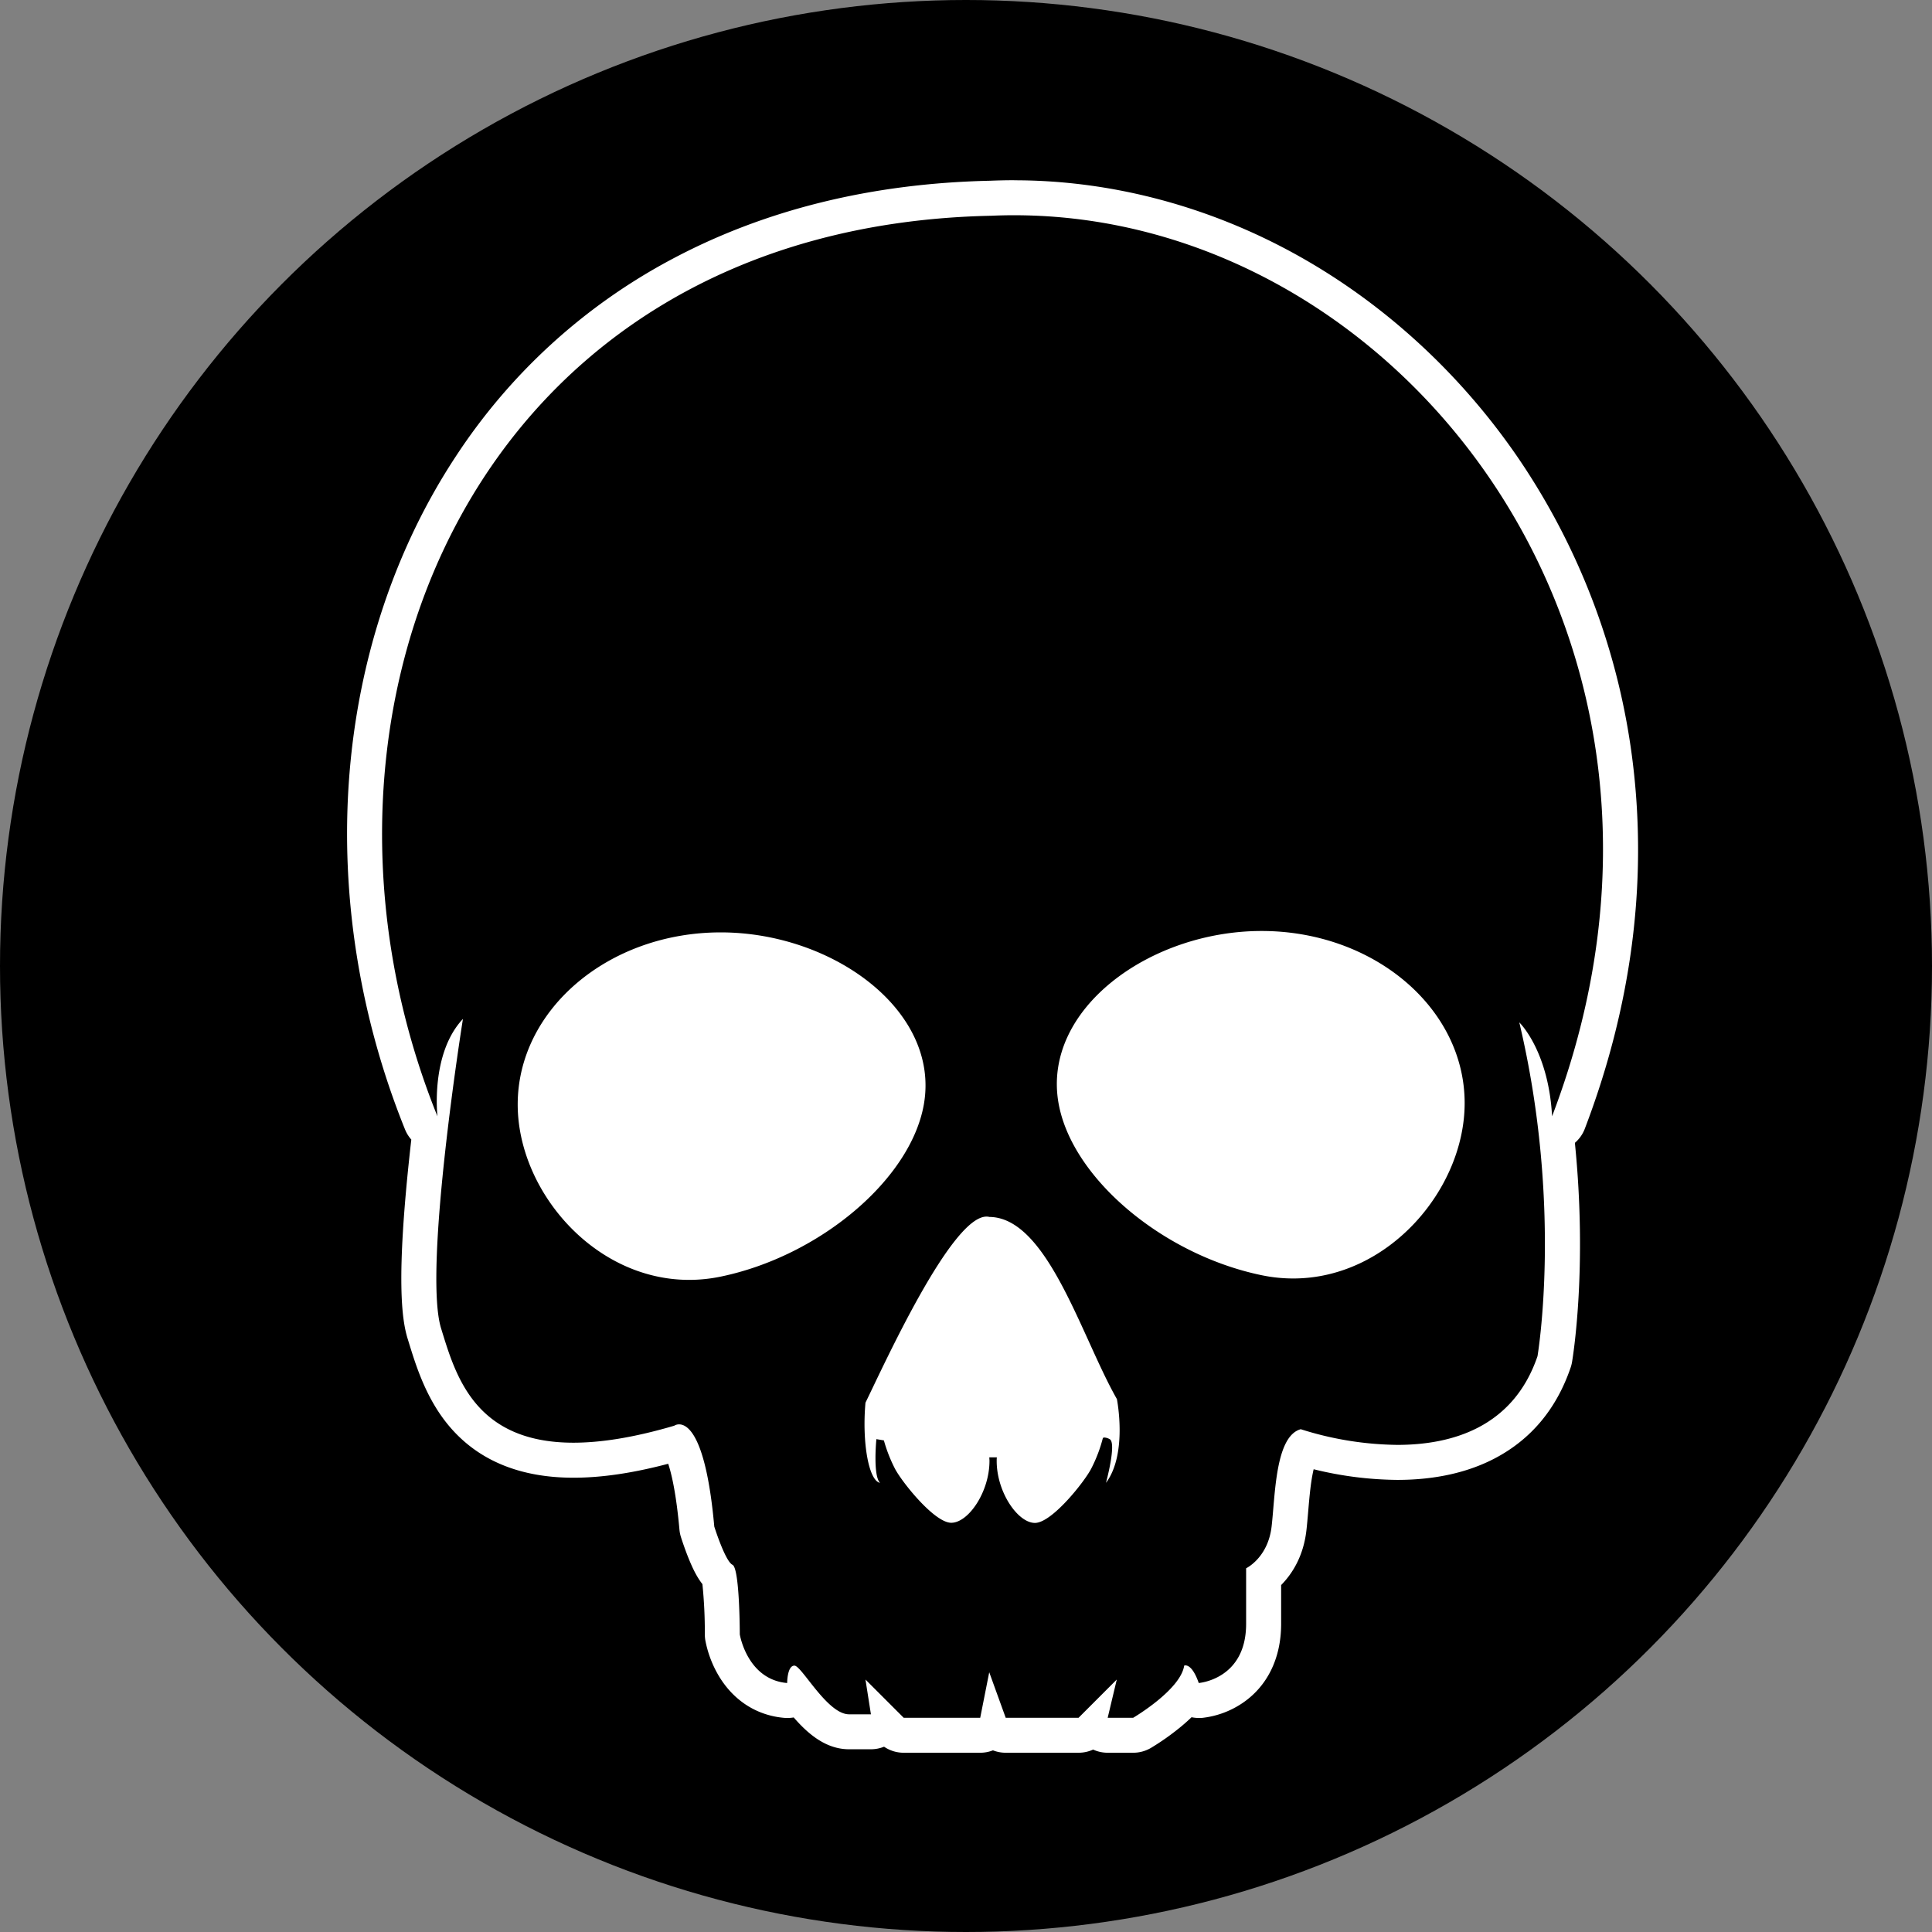
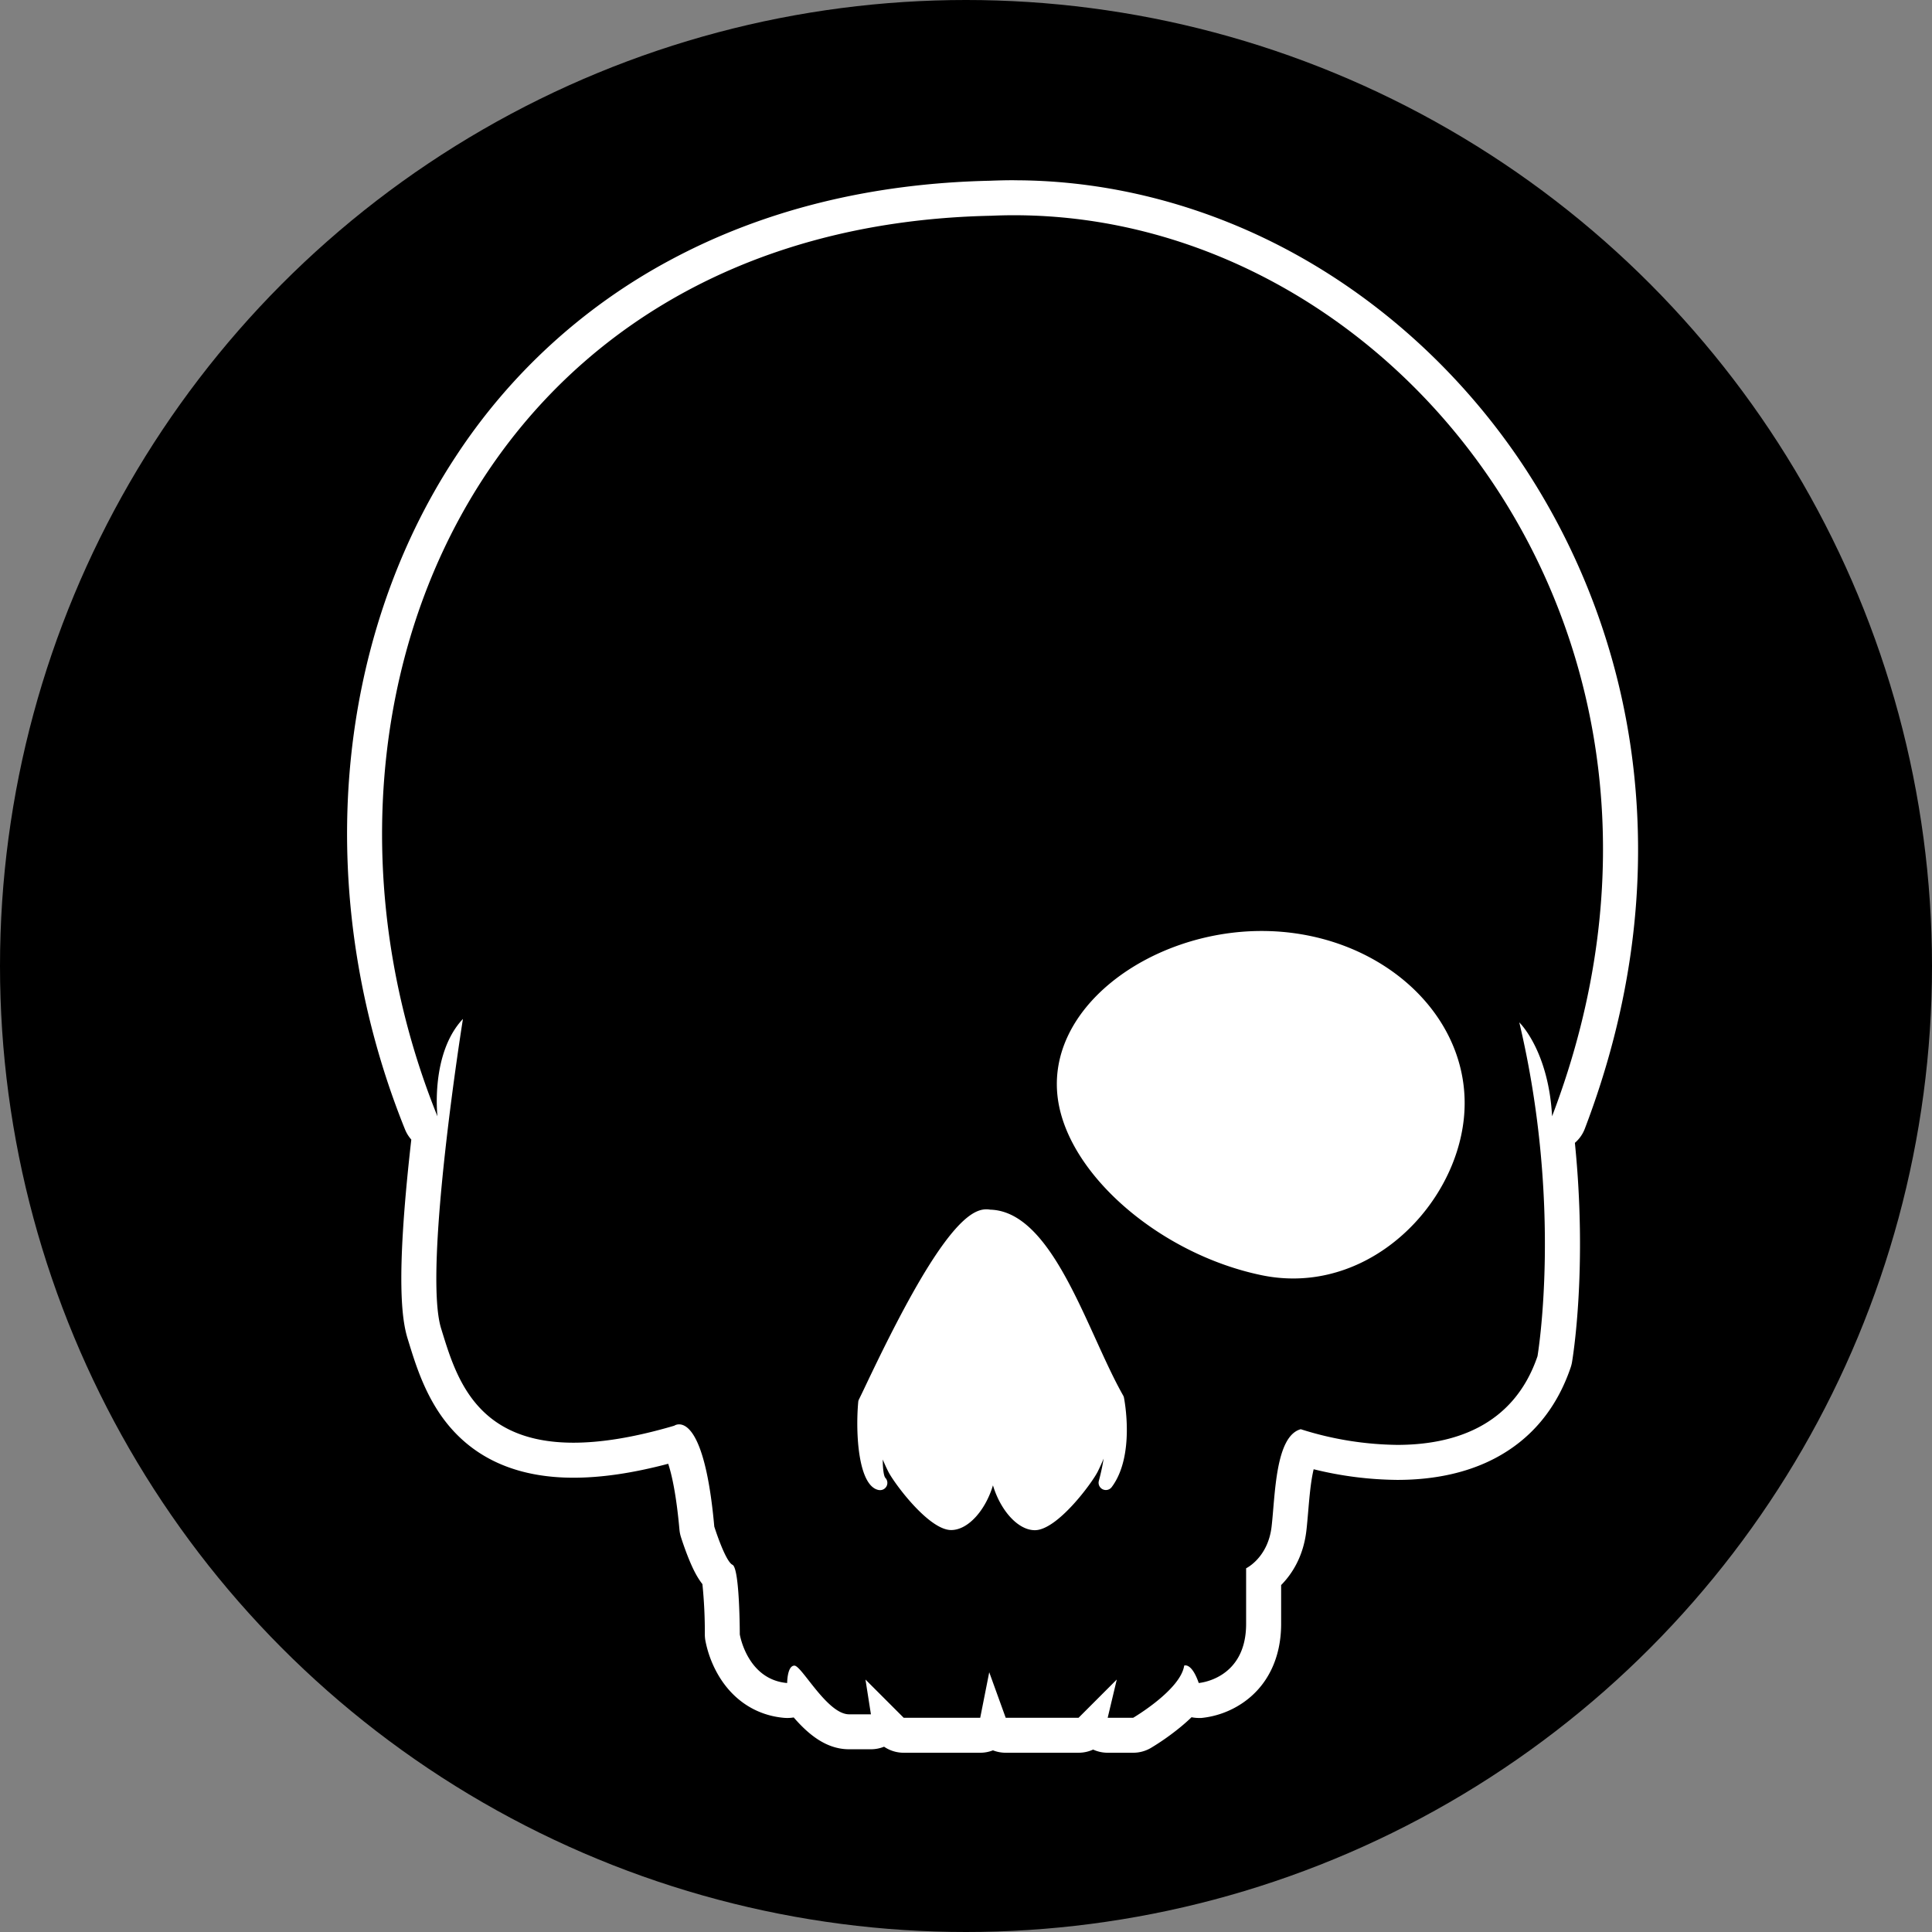
<svg xmlns="http://www.w3.org/2000/svg" id="Слой_1" data-name="Слой 1" viewBox="0 0 938 938">
  <rect x="0" y="0" width="938" height="938" fill="#808080" stroke="none" />
  <defs>
    <style>.cls-1{fill:#fff;}</style>
  </defs>
  <circle cx="469" cy="469" r="469" />
  <path class="cls-1" d="M970.38,191.5c186.41,0,349.59,205.76,261.17,437.46-1.77-32.07-15.92-45.58-15.92-45.58,21.22,89.47,8.84,162.06,8.84,162.06-11.79,34.63-41.71,43.06-68.08,43.06a159.76,159.76,0,0,1-46.87-7.61c-12.38,3.38-12.38,32.07-14.15,47.27S1083,848.41,1083,848.41v27c0,27-23,28.7-23,28.7-2.65-7.6-5.3-8.55-6.46-8.55a1.47,1.47,0,0,0-.61.11c-1.77,11.82-24.76,25.32-24.76,25.32h-12.38l4.42-18.57L1001.64,921H966.28l-8-22.11L953.9,921H916.76l-18.57-18.57,2.65,16.88H890.23c-10.61,0-23-23.63-26.53-23.63s-3.53,8.44-3.53,8.44c-19.46-1.69-23-23.63-23-23.63s0-32.08-3.54-33.77-8.84-18.56-8.84-18.56c-3.95-44-12.81-49.62-17.07-49.62a4.42,4.42,0,0,0-2.39.66c-19.71,5.79-35.76,8.24-48.92,8.24-48.17,0-57.31-33-64.26-55.51-8.84-28.69,10.61-150.24,10.61-150.24C686.85,598.58,690.39,629,690.39,629,611.54,433.53,707.57,197,959.2,191.75c3.74-.17,7.45-.25,11.18-.25m0-17h0c-3.88,0-7.81.09-11.7.25C900.79,176,848.51,189,803.26,213.34a285.3,285.3,0,0,0-103.88,95.12c-29.68,45-47.61,99.05-51.88,156.4-4.24,57,5.14,116,27.13,170.46a17,17,0,0,0,3.06,4.95c-.15,1.3-.29,2.6-.44,3.91-7.08,64.05-4.15,83.61-1.34,92.76l.42,1.36c3.65,11.88,8.65,28.16,20.16,41.57,14,16.31,34.14,24.57,59.93,24.57,13.67,0,28.77-2.22,46-6.77,1.66,5,3.9,14.61,5.46,32a16.75,16.75,0,0,0,.72,3.57c.06.2,1.54,4.89,3.52,9.86,2.07,5.17,4.19,9.57,6.91,13a231.1,231.1,0,0,1,1.17,24.39,17.44,17.44,0,0,0,.21,2.7,53.06,53.06,0,0,0,6.29,17c7.14,12.26,18.51,19.66,32,20.84q.79.06,1.59.06a17.4,17.4,0,0,0,3.06-.26c6.85,7.88,15.55,15.45,26.88,15.45h10.61a17.05,17.05,0,0,0,6.38-1.24,16.94,16.94,0,0,0,9.54,2.93H953.9a16.86,16.86,0,0,0,6.19-1.17,16.86,16.86,0,0,0,6.19,1.17h35.36a17.11,17.11,0,0,0,7.08-1.54,17,17,0,0,0,7.07,1.54h12.38a17,17,0,0,0,8.61-2.34,121.09,121.09,0,0,0,13.83-9.7c2.15-1.74,4.11-3.48,5.89-5.2a17.68,17.68,0,0,0,3.5.36c.41,0,.83,0,1.25,0a43.39,43.39,0,0,0,19.62-7c12.33-8.15,19.13-21.88,19.13-38.66V856.56c5.19-5.26,10.78-13.72,12.26-26.44.33-2.8.58-5.86.86-9.09.47-5.55,1-11.83,1.94-17.18.25-1.36.49-2.53.73-3.52a174.91,174.91,0,0,0,40.6,5.17c18.21,0,34.16-3.53,47.42-10.49,17.57-9.24,29.94-24.07,36.76-44.09a17,17,0,0,0,.66-2.62c.4-2.36,7.53-45.58,1.39-106.44a17,17,0,0,0,4.81-6.84c22.61-59.23,30.45-119,23.32-177.55a334.89,334.89,0,0,0-56.18-148.89C1186.64,268,1149.78,234.27,1108,211c-42.81-23.85-90.38-36.47-137.57-36.47Z" transform="translate(-478 -87)" />
  <path class="cls-1" d="M1105.88,711.25a79.12,79.12,0,0,1-16.09-1.66A152.82,152.82,0,0,1,1023.42,677c-19.31-16.3-31.74-35.43-35-53.86-3.1-17.58,2-34.94,14.84-50.19,19.12-22.79,53.37-37.52,87.24-37.52,56.32,0,102.13,39.07,102.13,87.1,0,21.37-9.18,43.46-25.18,60.6C1150.56,701.28,1128.69,711.25,1105.88,711.25Z" transform="translate(-478 -87)" />
  <path d="M1090.51,539c54.45,0,98.59,37.41,98.59,83.56,0,41.64-36.85,85.15-83.22,85.15a75.57,75.57,0,0,1-15.37-1.59c-47.82-9.9-92.15-47-98.59-83.56-8-45.45,44.14-83.56,98.59-83.56m0-7.08a129,129,0,0,0-50.82,10.55c-15.86,6.87-29.4,16.63-39.13,28.23-13.5,16.09-18.9,34.44-15.61,53.09,3.39,19.24,16.24,39.11,36.19,55.94a156.38,156.38,0,0,0,67.94,33.32,83.18,83.18,0,0,0,16.8,1.73c23.8,0,46.59-10.37,64.17-29.21,16.61-17.79,26.13-40.76,26.13-63,0-24.44-11.15-47.34-31.38-64.48-19.9-16.87-46.28-26.16-74.29-26.16Z" transform="translate(-478 -87)" />
-   <path class="cls-1" d="M812.57,711.93c-22.81,0-44.68-10-61.58-28.09-16-17.14-25.18-39.23-25.18-60.6,0-48,45.81-87.1,102.13-87.1,33.87,0,68.12,14.73,87.24,37.52C928,588.92,933.11,606.27,930,623.85c-3.25,18.43-15.68,37.56-35,53.86a153,153,0,0,1-66.37,32.56,79.74,79.74,0,0,1-16.08,1.66Z" transform="translate(-478 -87)" />
  <path d="M827.94,539.68c54.45,0,106.6,38.11,98.59,83.56-6.44,36.54-50.77,73.66-98.59,83.56a75.57,75.57,0,0,1-15.37,1.59c-46.37,0-83.22-43.51-83.22-85.15,0-46.15,44.14-83.56,98.59-83.56m0-7.07c-28,0-54.39,9.28-74.29,26.15-20.23,17.15-31.38,40-31.38,64.48,0,22.26,9.53,45.23,26.13,63,17.58,18.83,40.37,29.2,64.17,29.2a83.18,83.18,0,0,0,16.8-1.73,156.56,156.56,0,0,0,68-33.31c19.94-16.84,32.79-36.71,36.18-55.95,3.29-18.65-2.11-37-15.61-53.09-9.73-11.6-23.27-21.36-39.13-28.23a129,129,0,0,0-50.82-10.54Z" transform="translate(-478 -87)" />
  <path class="cls-1" d="M980.42,829.92c-8.31,0-16.75-9.78-20.33-21.78-3.58,12-12,21.71-20.3,21.71-10.93,0-27.87-23-30.58-28.48-1-2-1.85-3.88-2.63-5.77,0,4.42.48,7.91,1.22,8.87a3.52,3.52,0,0,1-2.52,6,4,4,0,0,1-.69-.06c-9.83-1.89-11.31-27.19-9.92-42.7a3.37,3.37,0,0,1,.34-1.24c.89-1.81,2-4.09,3.24-6.73,6-12.6,16.14-33.69,26.64-51.55,18-30.53,26.89-34.06,32.06-34.06a9.59,9.59,0,0,1,1.78.17c22.91.59,37.91,33.56,51.15,62.68,4.62,10.16,9,19.76,13.41,27.53a3.59,3.59,0,0,1,.39,1c.23,1.15,5.49,28.26-5.94,43.49a3.54,3.54,0,0,1-2.83,1.42,3.6,3.6,0,0,1-1.56-.36,3.54,3.54,0,0,1-1.85-4.11,104.12,104.12,0,0,0,2.33-10.81q-1.25,3.06-2.83,6.25C1008.29,806.88,991.35,829.92,980.42,829.92Z" transform="translate(-478 -87)" />
-   <path d="M957,677.67a5.7,5.7,0,0,1,1.37.16c28.23.29,44.61,58.1,61.89,88.43,0,0,5.31,26.52-5.3,40.67,0,0,5.3-19.45,1.77-21.22a5.92,5.92,0,0,0-2.48-.78,1.08,1.08,0,0,0-.8.26,70.49,70.49,0,0,1-5.57,14.67c-3.07,6.18-19.11,26.53-27.41,26.53s-18.57-14.93-18.57-30.07c0-.61,0-1.19.09-1.77h-3.67c0,.56.08,1.11.08,1.7,0,15.14-10.26,30.07-18.56,30.07S915.45,806,912.37,799.79a72.61,72.61,0,0,1-5.24-13.47l-3.64-.61s-1.76,17.69,1.77,21.22c-5.53-1.06-8.78-19.73-7.07-38.9,9.39-19.23,41.67-90.36,58.76-90.36m0-7.07c-9.85,0-20.35,10.7-35.11,35.8-10.58,18-20.72,39.17-26.78,51.82-1.26,2.62-2.34,4.89-3.23,6.7a7.17,7.17,0,0,0-.69,2.48,111.37,111.37,0,0,0,.91,28.12c2,11.2,5.89,17.21,11.88,18.36a6.66,6.66,0,0,0,1.33.13,7.05,7.05,0,0,0,5.9-3.18,115.91,115.91,0,0,0,7.77,9.35c11,11.84,17.16,13.21,20.86,13.21,7.74,0,15.39-6.58,20.3-15.89,4.9,9.34,12.57,16,20.33,16,3.7,0,9.88-1.37,20.86-13.21a119.5,119.5,0,0,0,7.77-9.35,7.11,7.11,0,0,0,2.75,2.39,7.18,7.18,0,0,0,3.11.72,7.08,7.08,0,0,0,5.66-2.83c5.34-7.12,8-17.18,8-29.89a92.37,92.37,0,0,0-1.46-16.42,7.33,7.33,0,0,0-.79-2.12c-4.35-7.62-8.68-17.15-13.26-27.24-6.72-14.76-13.66-30-21.84-42-10.1-14.85-20.63-22.28-32.17-22.68a12.7,12.7,0,0,0-2.14-.18Z" transform="translate(-478 -87)" />
</svg>